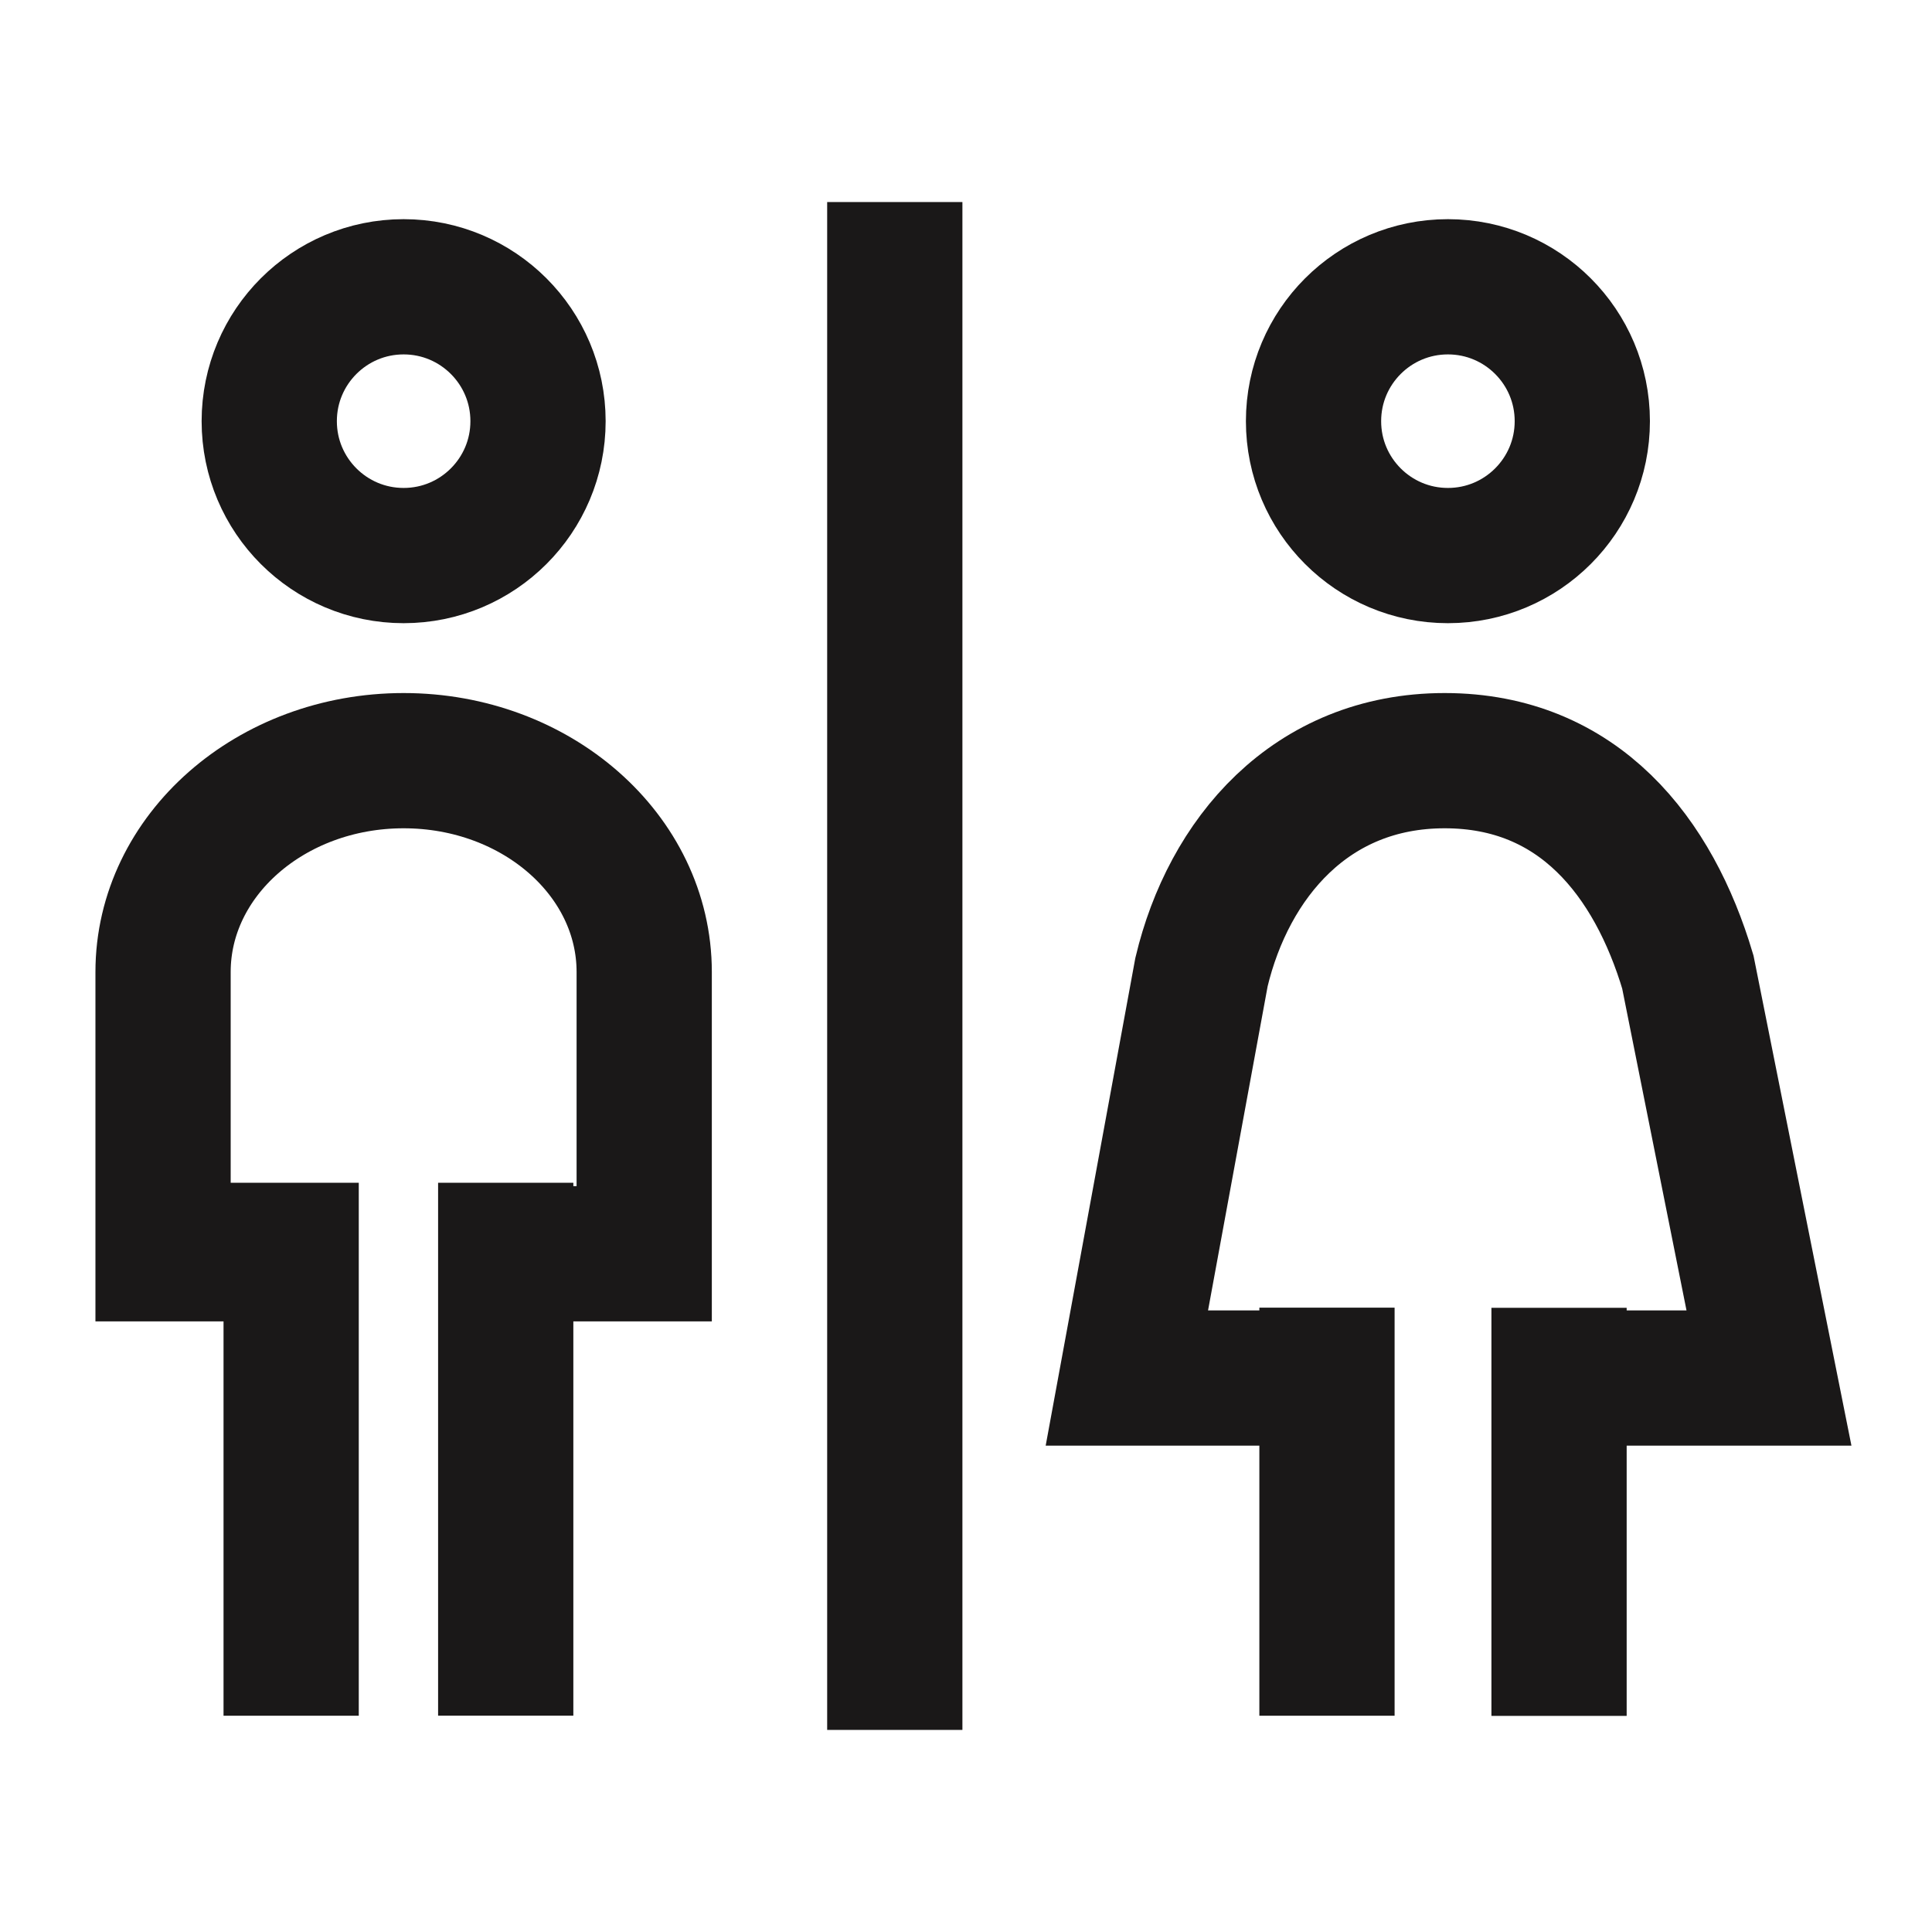
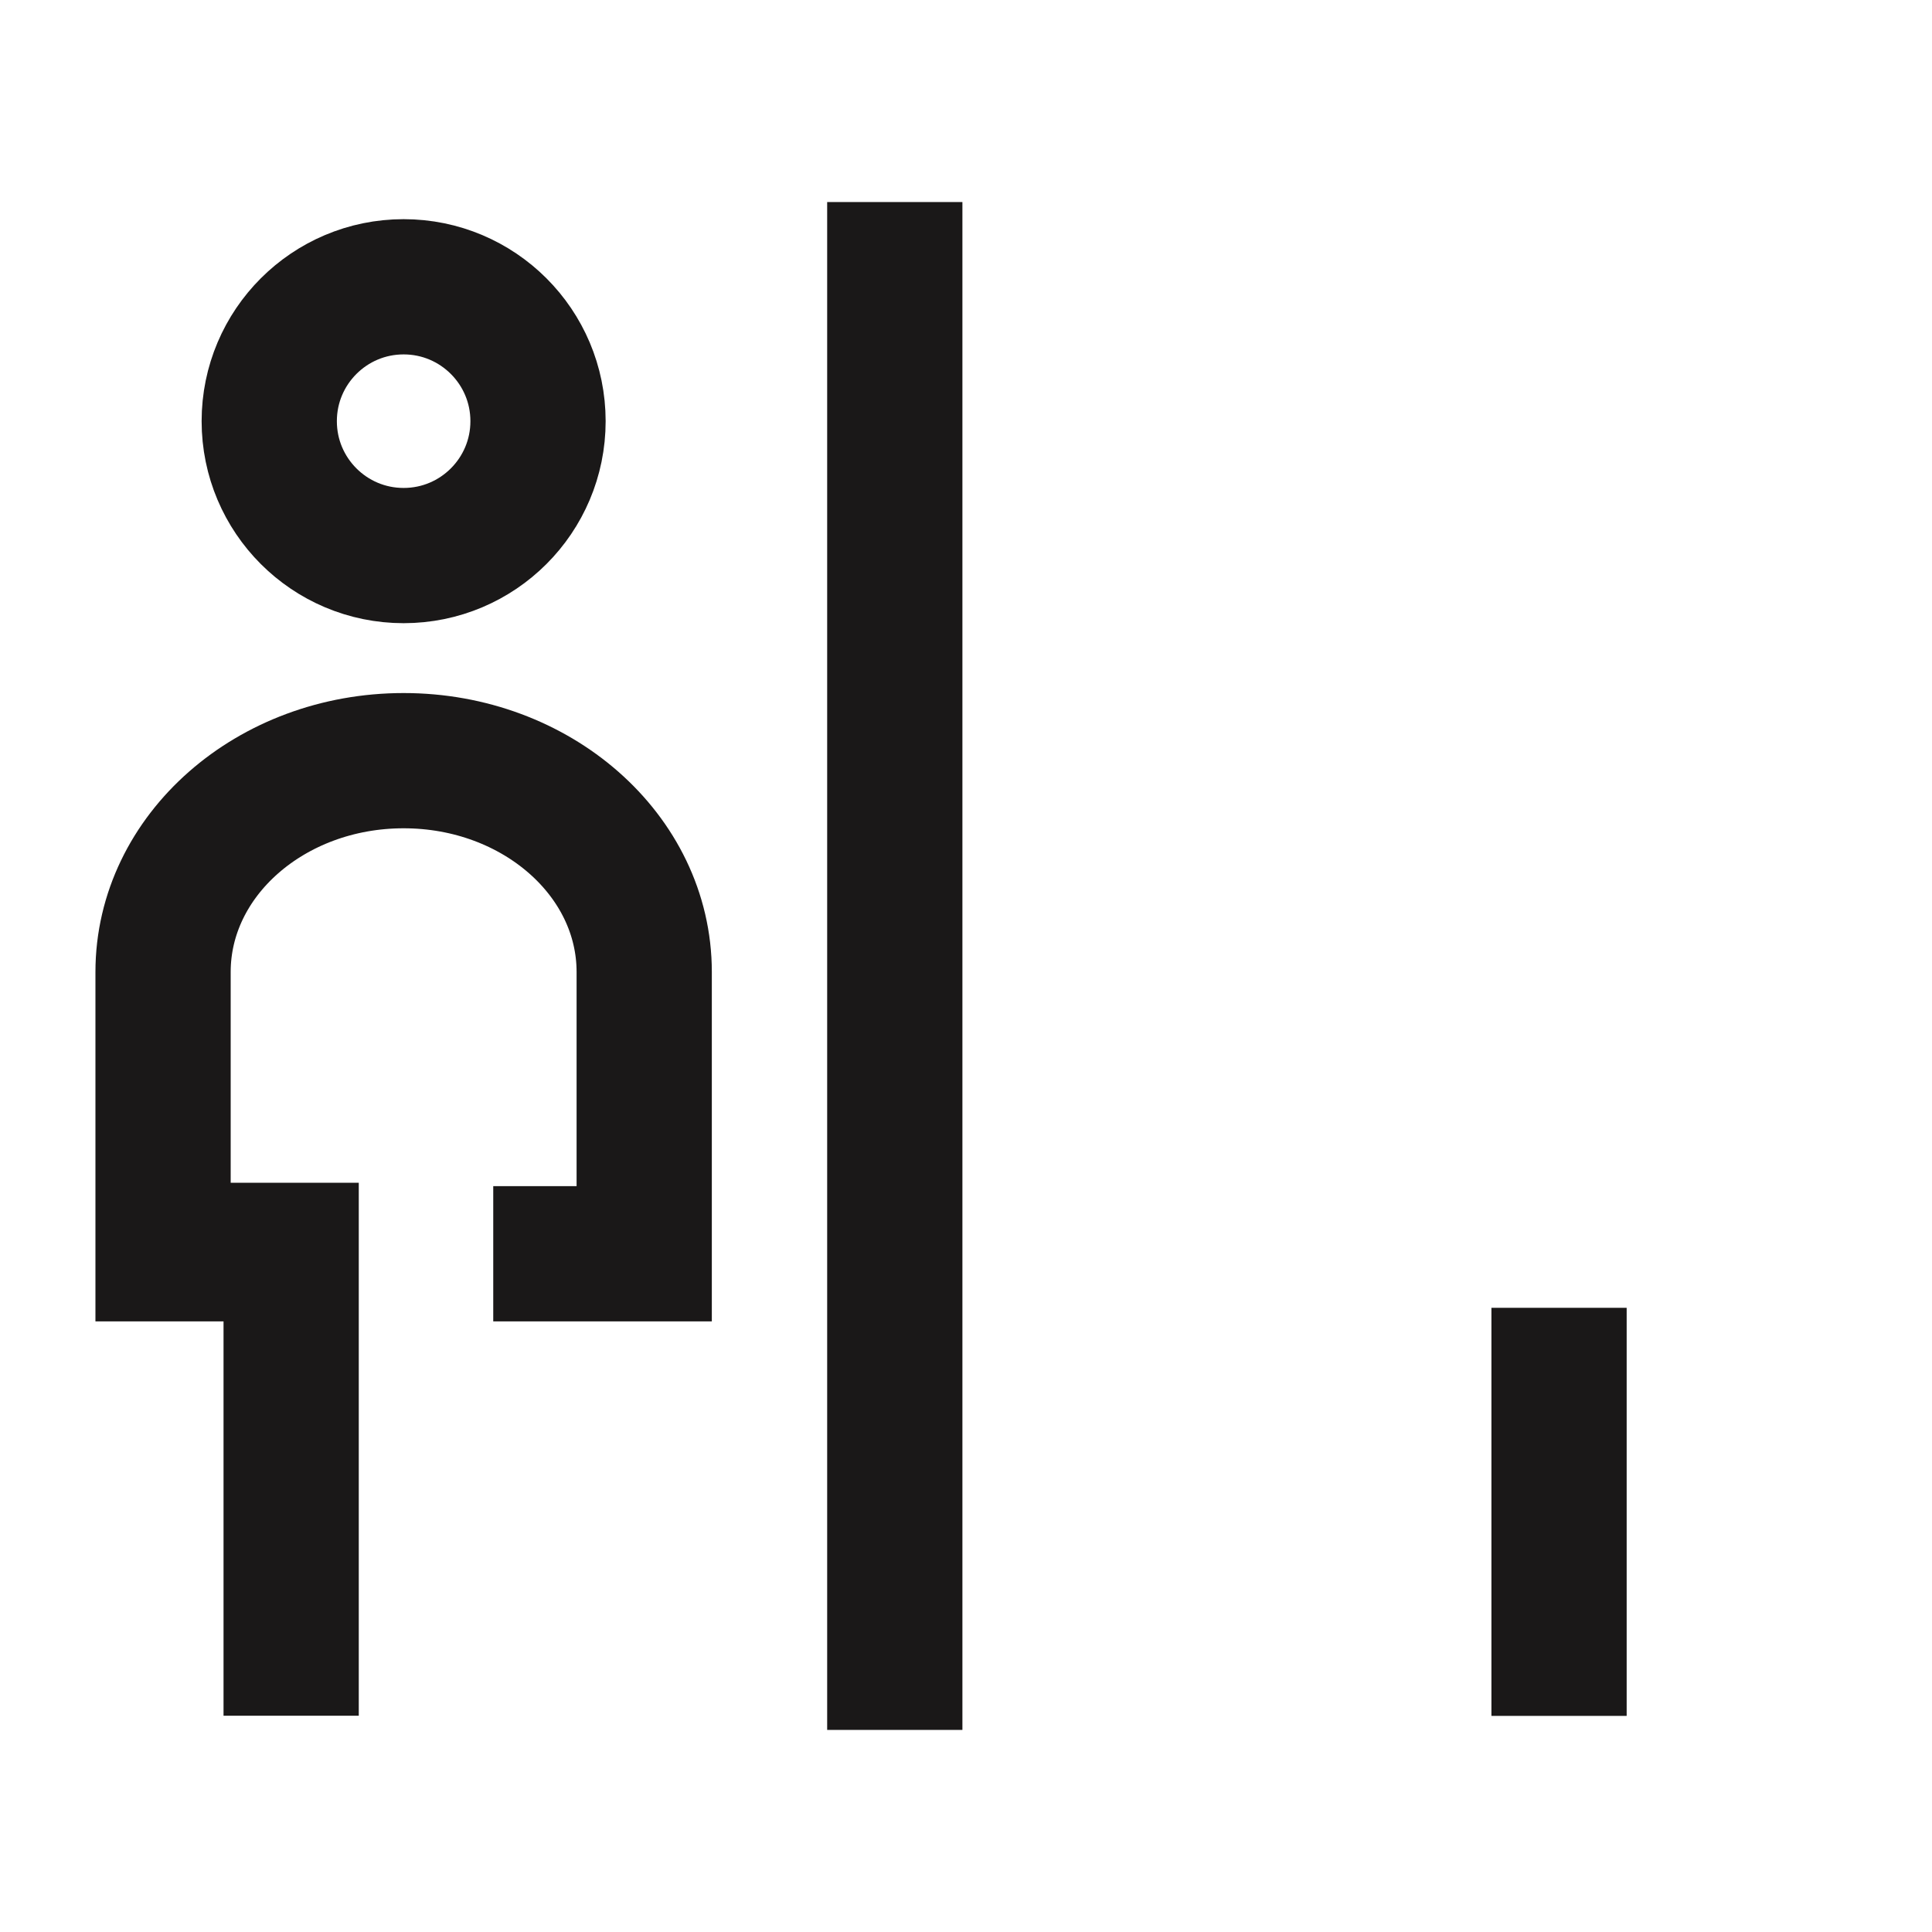
<svg xmlns="http://www.w3.org/2000/svg" width="50" height="50" viewBox="0 0 50 50">
  <defs>
    <clipPath id="clip-path">
      <rect id="Rectangle_15978" data-name="Rectangle 15978" width="50" height="50" transform="translate(278 2669)" fill="#fff" stroke="#707070" stroke-width="1" />
    </clipPath>
  </defs>
  <g id="Mask_Group_25317" data-name="Mask Group 25317" transform="translate(-278 -2669)" clip-path="url(#clip-path)">
    <g id="Group_59766" data-name="Group 59766" transform="translate(142.004 2386.438)">
      <circle id="Ellipse_60234" data-name="Ellipse 60234" cx="3.478" cy="3.478" r="3.478" transform="translate(142.964 289.984)" fill="none" stroke="#1a1818" stroke-width="3.5" />
-       <circle id="Ellipse_60235" data-name="Ellipse 60235" cx="3.478" cy="3.478" r="3.478" transform="translate(169.99 289.984)" fill="none" stroke="#1a1818" stroke-width="3.5" />
      <line id="Line_1842" data-name="Line 1842" y2="39.541" transform="translate(159.153 287.791)" fill="none" stroke="#1a1818" stroke-width="3.5" />
      <line id="Line_1843" data-name="Line 1843" y2="13.793" transform="translate(143.531 313.172)" fill="none" stroke="#1a1818" stroke-width="3.5" />
-       <line id="Line_1844" data-name="Line 1844" y2="13.791" transform="translate(149.084 313.172)" fill="none" stroke="#1a1818" stroke-width="3.5" />
-       <line id="Line_1845" data-name="Line 1845" y2="10.561" transform="translate(170.338 316.404)" fill="none" stroke="#1a1818" stroke-width="3.5" />
      <line id="Line_1846" data-name="Line 1846" y2="10.561" transform="translate(176.344 316.408)" fill="none" stroke="#1a1818" stroke-width="3.5" />
      <path id="Path_77446" data-name="Path 77446" d="M144.785,390.76H141v-7.292c0-3.02,2.788-5.469,6.226-5.469h0c3.439,0,6.226,2.448,6.226,5.469v7.292h-3.907" transform="translate(-0.784 -75.751)" fill="none" stroke="#1a1818" stroke-width="3.5" />
-       <path id="Path_77447" data-name="Path 77447" d="M360.152,393.977h-5.819l1.932-10.509c.7-2.931,2.817-5.469,6.293-5.469h0c3.475,0,5.409,2.5,6.293,5.469l2.1,10.509h-5.985" transform="translate(-189.174 -75.751)" fill="none" stroke="#1a1818" stroke-width="3.5" />
    </g>
  </g>
</svg>